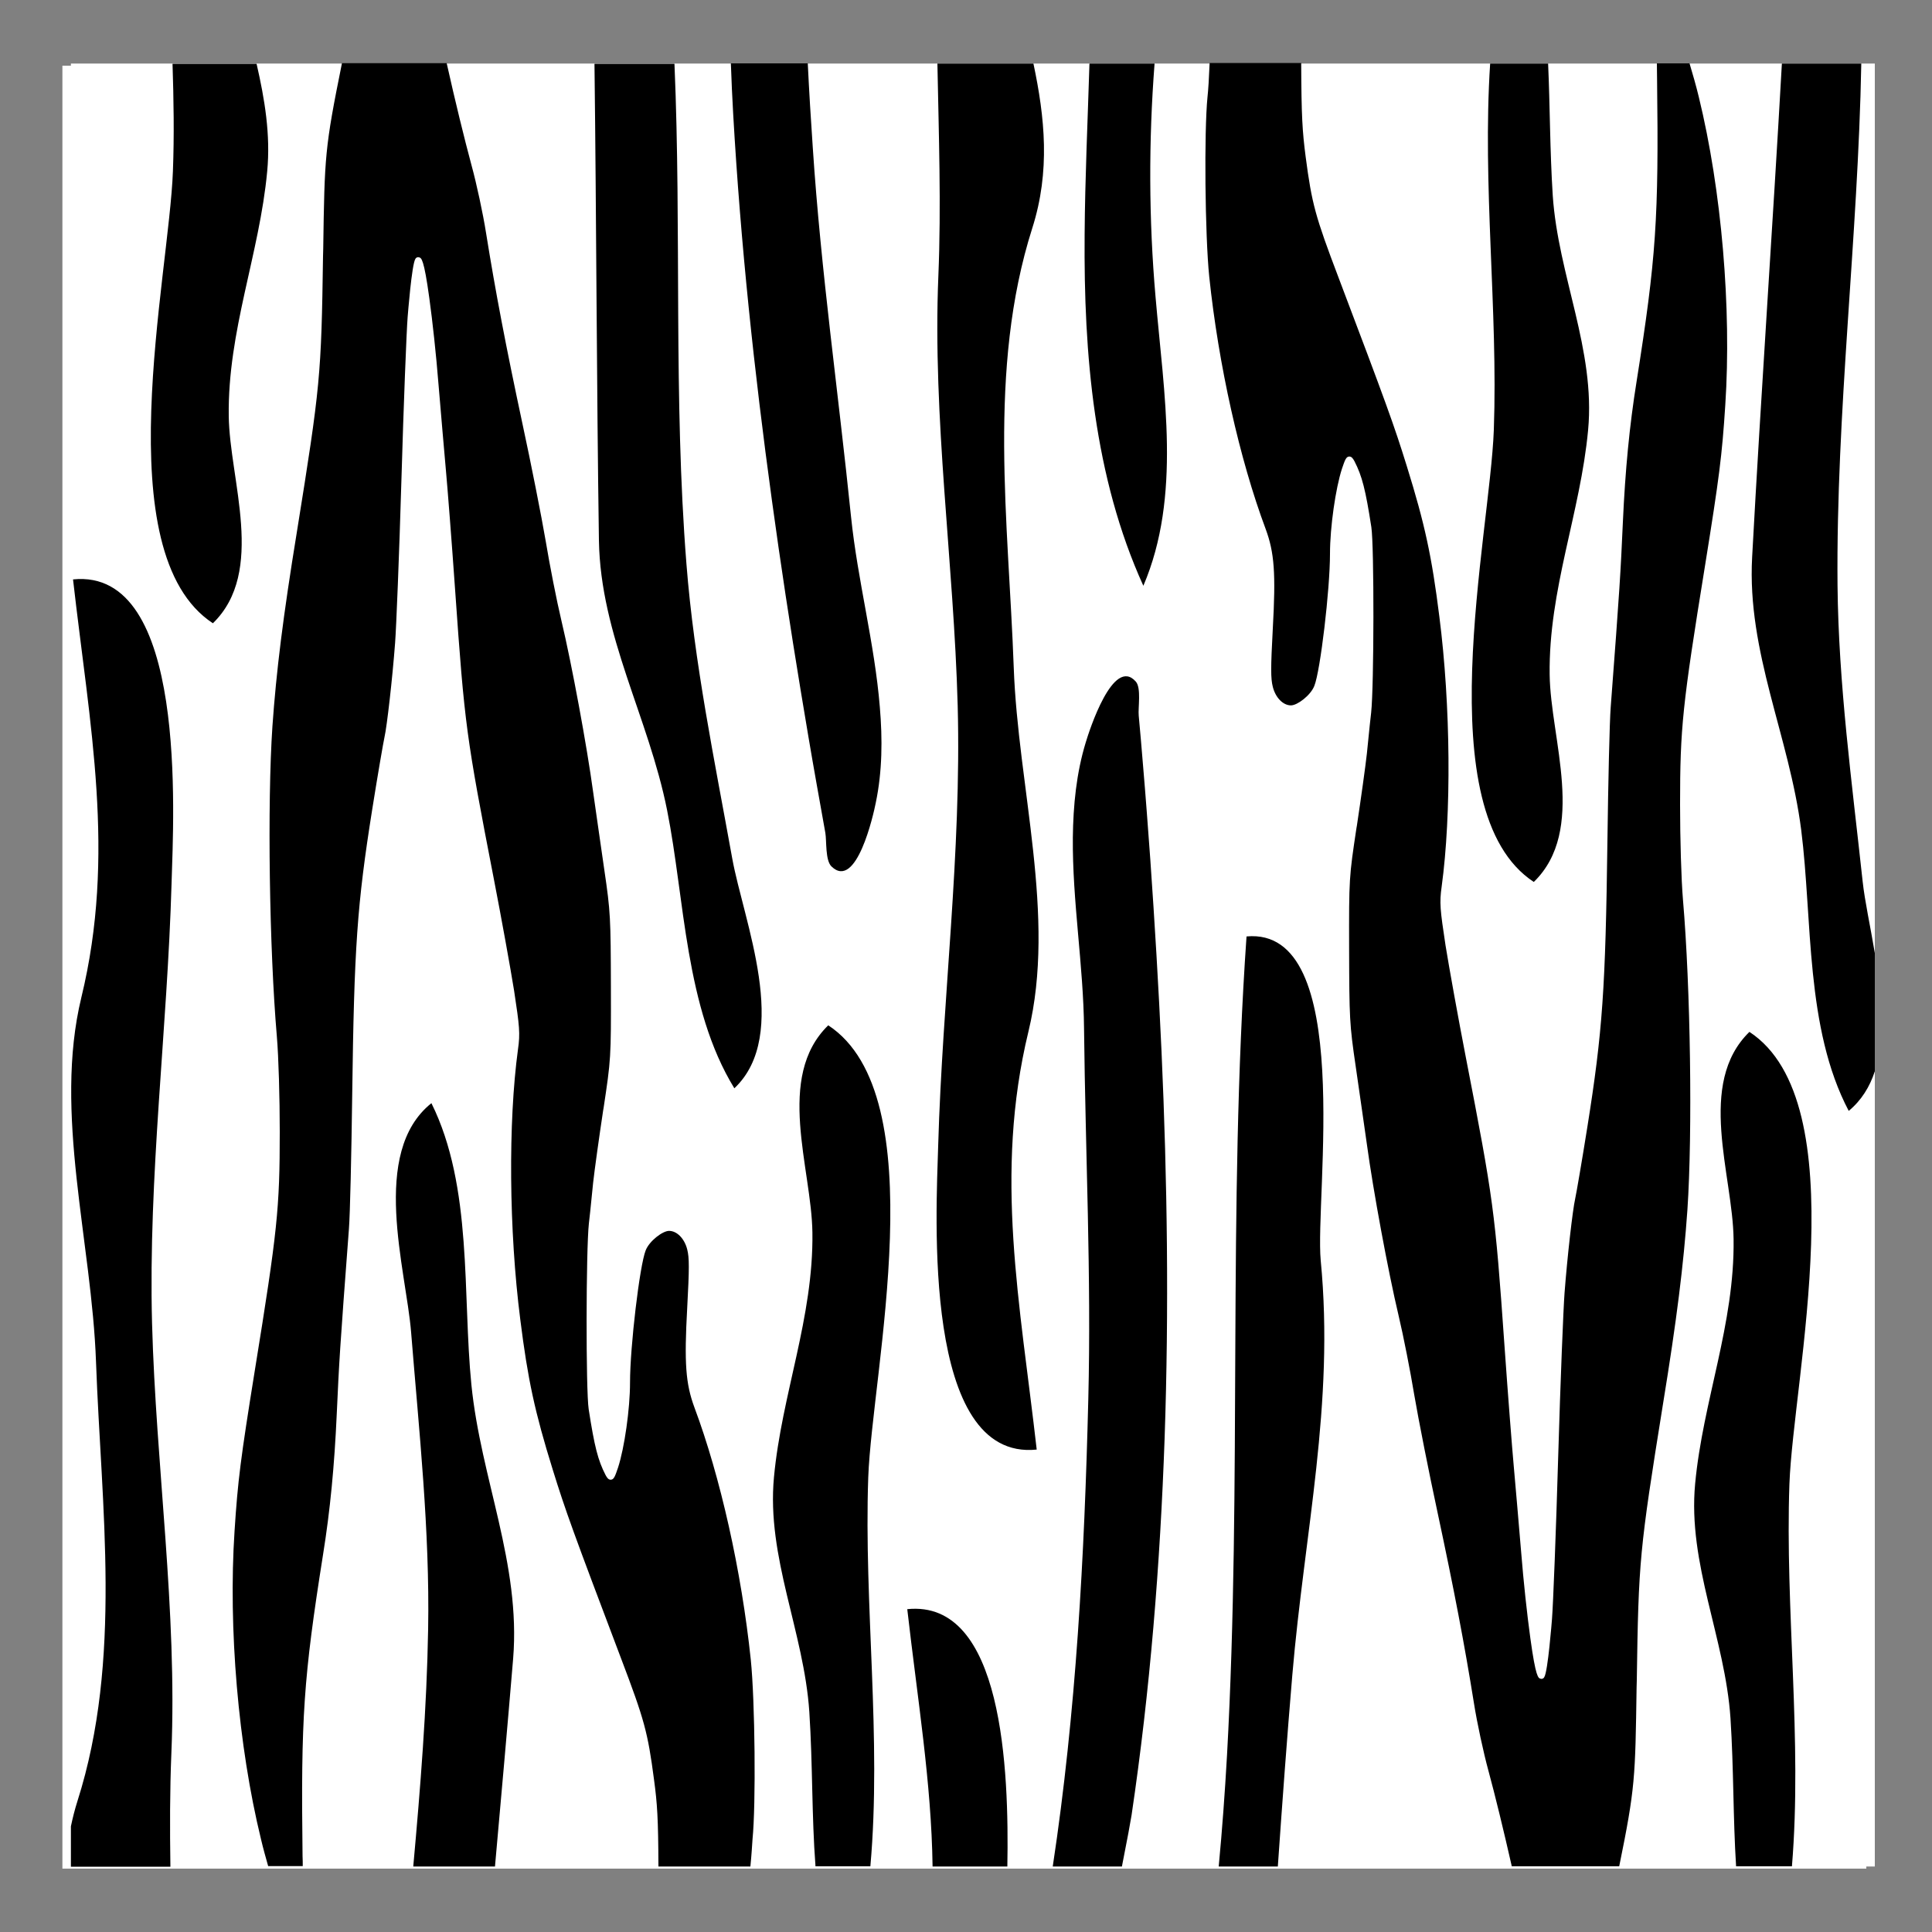
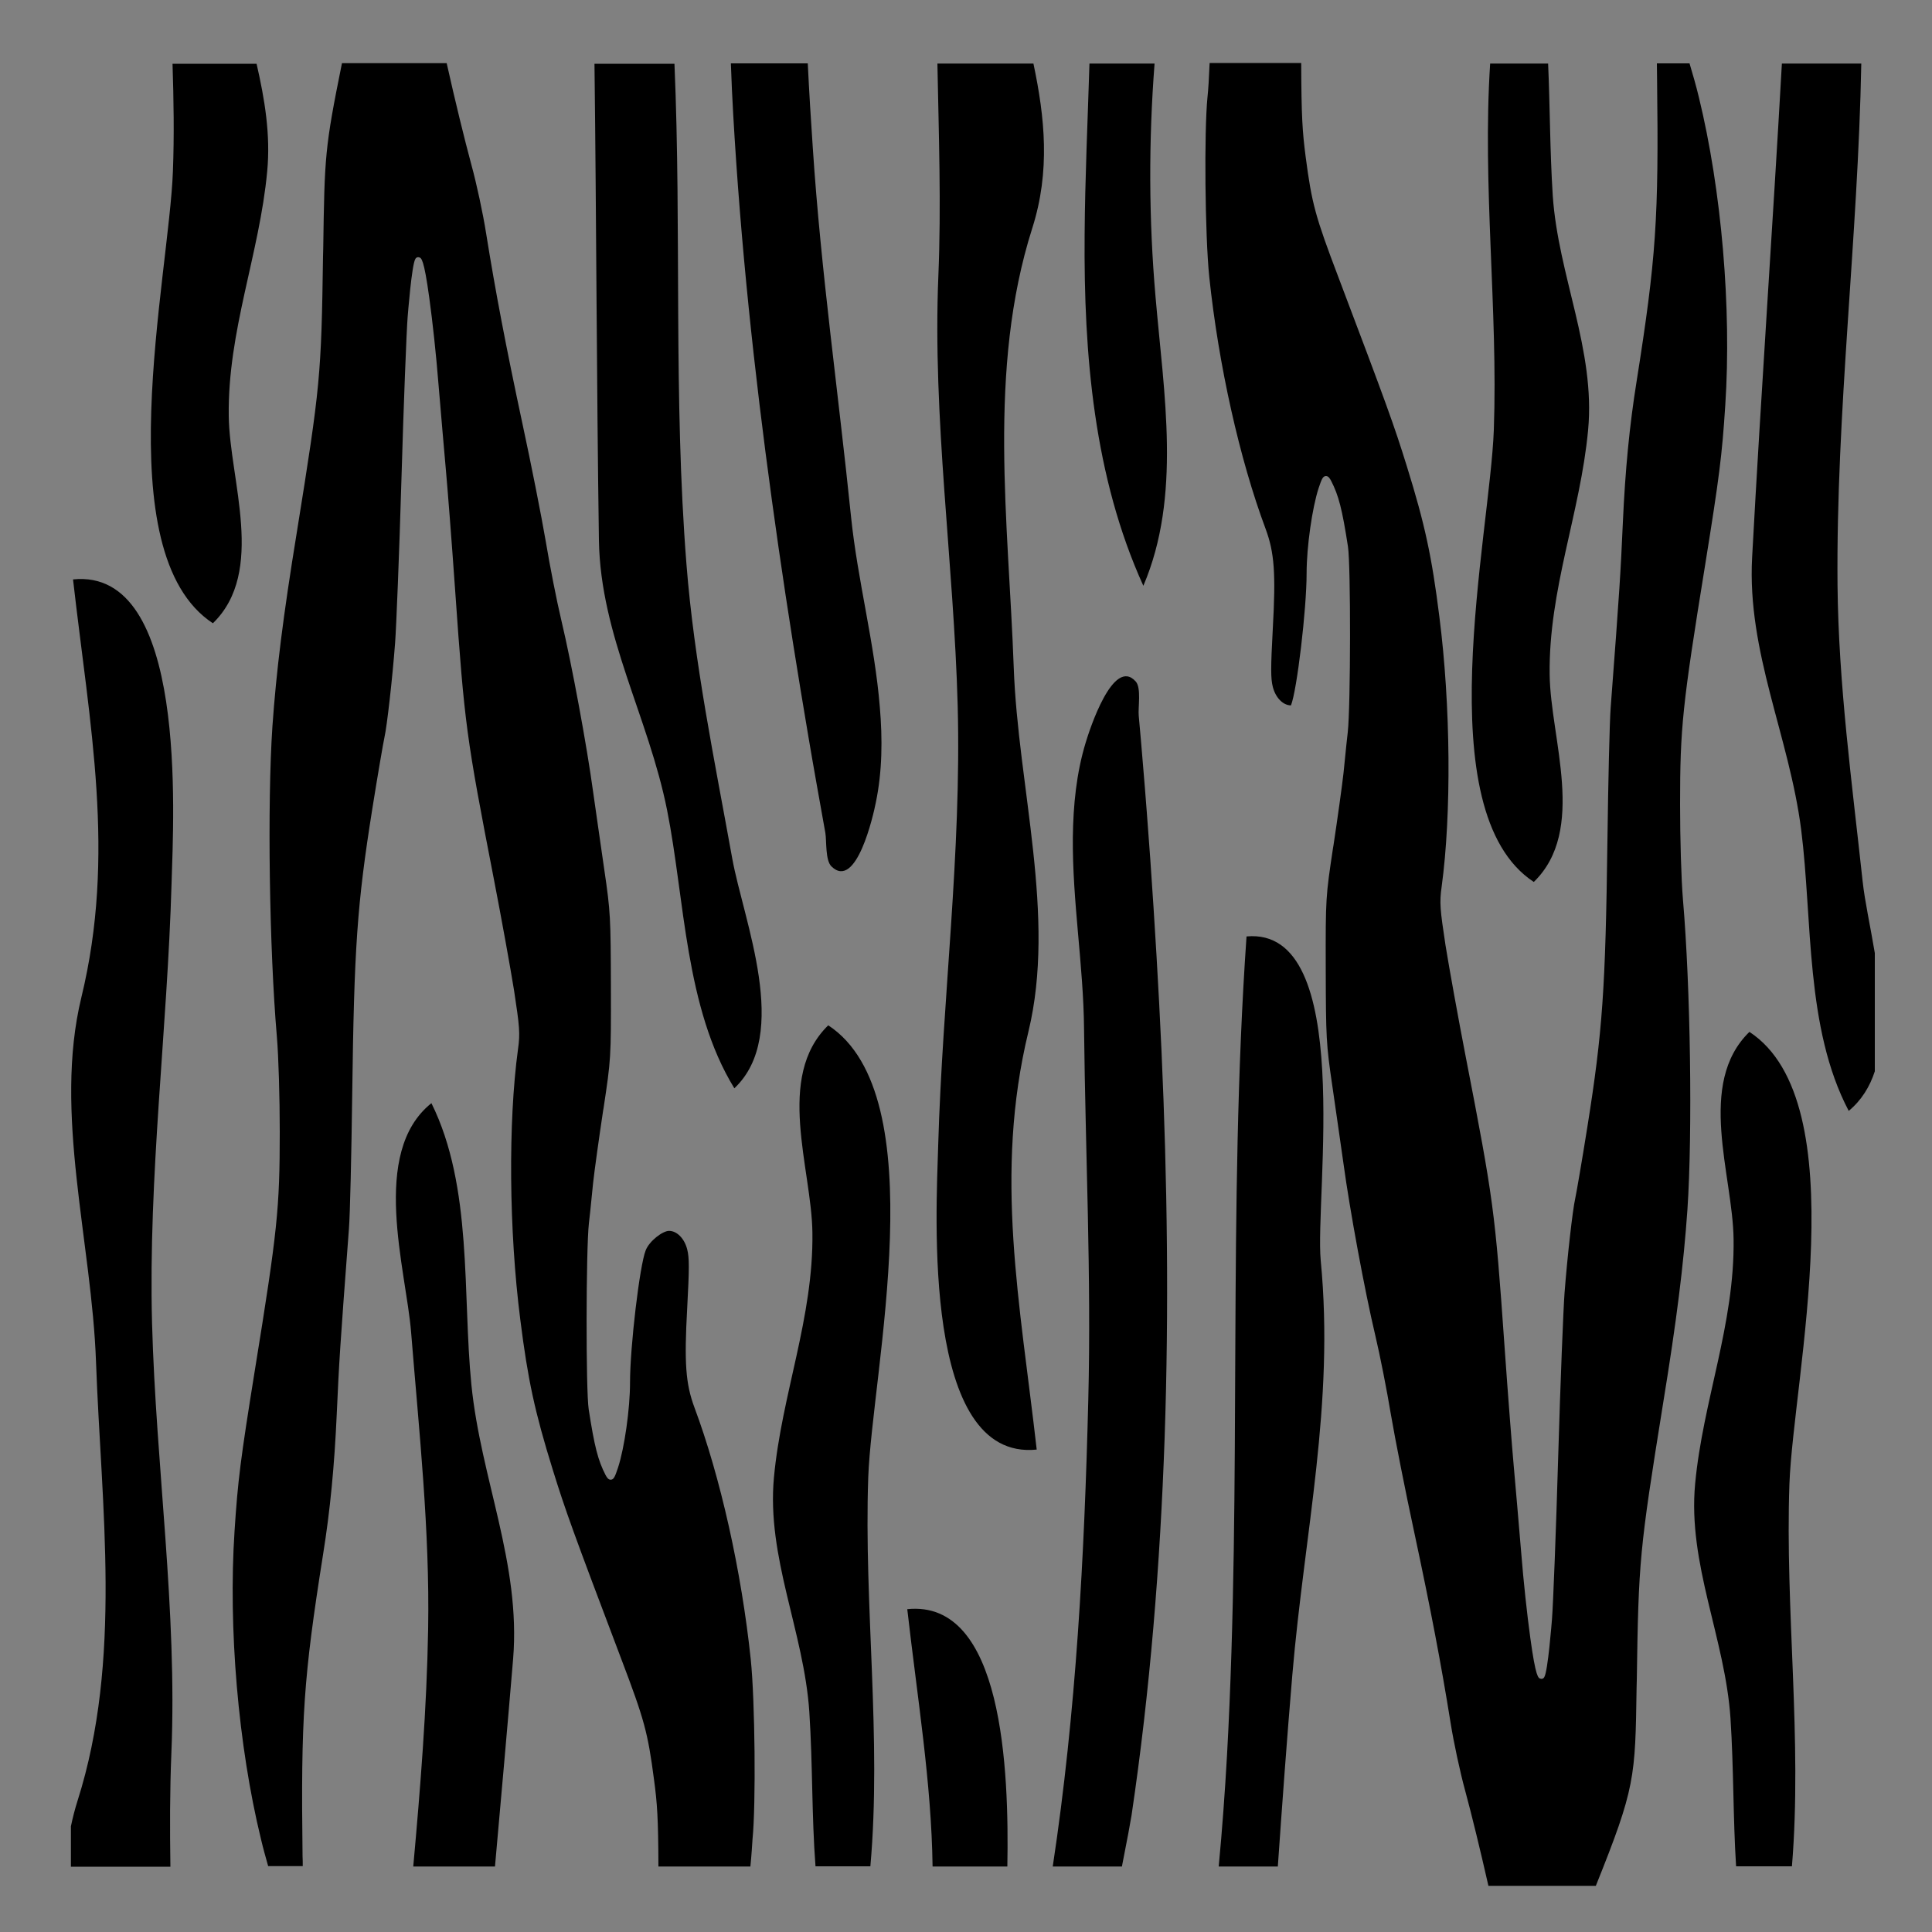
<svg xmlns="http://www.w3.org/2000/svg" version="1.1" id="Layer_1" x="0px" y="0px" width="1000px" height="1000px" viewBox="0 0 1000 1000" style="enable-background:new 0 0 1000 1000;" xml:space="preserve">
  <rect x="0" y="0" width="1000" height="1000" fill="#808080" stroke="none" />
  <style type="text/css">
	.st0{fill:#FFFFFF;}
</style>
  <g>
-     <rect x="32.3" y="34" class="st0" width="933.7" height="933.2" />
    <g>
-       <rect x="36.7" y="32.9" class="st0" width="933.7" height="933.2" />
-       <path d="M597.6,32.9c-3.1,40.2-3,80.6,0.5,120.7c4.3,50.3,13.5,103.2-6.3,149.6c-25.6-56.3-30.9-119.8-30.4-181.7    c0.2-29.5,1.6-59.1,2.5-88.6H597.6z M89.5,88.6c-2,54.8-34.8,197.6,20.7,234c27.5-26.8,8.6-74.1,8.2-107.3    c-0.6-44,15.9-83.7,19.9-126.6c1.8-19-1.3-37.4-5.5-55.7H89.3C89.9,51.6,90.2,70.2,89.5,88.6z M485.7,142.7    c-3.1,73.8,8,148.7,10,222.6c2,76.4-7.9,151.5-10.1,227.7c-1,35-8.5,163.4,51,157.3C528,674.5,514.4,608,532.3,534    c14.5-59.9-5.4-126.6-7.6-188.7c-2.7-75-13.7-154,9.6-227.2c9.4-29.5,6.5-57.3,0.6-85.2h-49.7C485.9,69.7,487.2,106.5,485.7,142.7    z M379.5,59.1c3.8,66.7,10.9,133.3,20,199.6c4.5,32.9,9.5,65.7,14.9,98.5c2.7,16.3,5.4,32.5,8.3,48.7c1.5,8.4,3,16.8,4.5,25.2    c0.7,4.1-0.1,14.3,3.2,17.4c12.9,12.5,21.7-26.9,22.9-33c3.4-16.3,3.5-33,2.1-49.5c-2.7-33.1-11.5-65.5-14.9-98.5    c-6.5-63.6-15.6-127.2-19.8-191c-1-14.6-1.9-29.2-2.6-43.7h-39.8C378.6,41.6,379,50.4,379.5,59.1z M310,279.7    c0.8,49.4,25.7,91.5,35.3,139.7c9.2,46.1,9.2,102.2,34.8,143.9c29.4-27.8,4.7-86.8-1.1-119c-9.1-50.5-19.7-101.3-23.7-152.4    c-6.8-85.9-2.5-172.3-6.2-258.9h-41.4C308.7,115.2,308.8,197.5,310,279.7z M213.9,966.1h42.3c3.2-35.9,6.4-71.7,9.4-107.6    c4-49.2-16.7-93-21.6-141.7c-4.7-46.6,0.8-102.5-20.7-145.8c-32,25.6-13.1,86.1-10.5,118.7c4.1,51,9.7,102.4,8.8,153.5    C220.9,884.2,217.6,925.1,213.9,966.1z M88.7,907.5c3.1-73.8-8-148.7-10-222.6c-2-76.4,7.9-151.5,10.1-227.7    c1-35,8.5-163.4-51-157.3c8.6,75.8,22.3,142.3,4.3,216.4c-14.5,59.9,5.4,126.6,7.6,188.7c2.7,75,13.7,154-9.6,227.2    c-1.4,4.4-2.5,8.8-3.4,13.1v20.9h51.5C87.9,946.4,87.9,926.9,88.7,907.5z M389.5,952c1.8-17.8,1.3-71.6-0.9-93    c-4.8-45.7-15.7-94.5-29.2-130.6c-4.5-12.2-5.3-22.8-3.7-51.5c1.1-20.5,1.1-25.9,0-30.2c-1.4-5.6-5.3-9.6-9.4-9.6    c-3.3,0-10.2,5.2-12.1,10.1c-3.1,7.7-8.1,49.8-8.1,68.4c0,13.7-2.9,33.9-6.2,44c-1.5,4.4-2.1,6.2-3.7,6.3    c-1.4,0.1-2.2-1.4-2.8-2.5c-3.9-7.6-5.7-14.6-8.7-34c-1.5-9.8-1.4-82.5,0.1-96.1c0.2-1.8,0.4-3.9,0.7-6.3c0.5-5,1.1-10.7,1.5-14.8    c0.7-6.4,3.1-23.6,5.2-37.5l0.2-1.1c3.8-25.3,3.9-25.8,3.8-62.9c-0.1-35.5-0.2-38.7-3.4-60.4c-1.7-12-4.4-30.3-5.8-40.4    c-3.2-23.6-11-65.9-16.4-88.6c-2.5-10.5-6.1-28.9-8.1-41c-2.2-12.9-7.7-40.7-12-60.6c-8.7-40.7-14-68.5-18.9-99    c-1.6-10.2-5-25.9-7.5-35c-3.7-13.7-8.5-33.3-12.9-53h-54.2c-8.9,44-9,47.9-9.7,96.1l-0.1,3.7c-0.9,62-1.4,67.3-13.5,142.6    c-7.2,44.1-10.7,72.4-12.7,100.9c-2.7,40.1-1.6,115.1,2.3,160.5c0.9,10.6,1.5,31.8,1.5,49.3c0,39.7-1.2,51.3-12.9,123.5    c-7.4,46-8.8,56.9-10.5,83.2c-3.3,50.1,1.9,111.2,13.7,159.5c1.1,4.7,2.4,9.3,3.7,13.9h17.9c0-1.7,0-3.4-0.1-5.2    c-0.9-71.8,0.5-92.2,10.6-156c3.7-23,5.9-46.1,7.1-72.8c1.2-26.6,1.6-33.8,6.3-95.8c0.6-7.6,1.3-38.7,1.7-69.3    c1-76.4,2.5-98.5,10.4-148.1c2.8-17.6,5.7-34.4,6.3-37.1c1.3-5.7,4.1-30.3,5.5-48.8c0.6-7.9,2.1-44.6,3.3-85.2    c1.1-37.9,2.6-76.2,3.2-83.6c0.1-1.1,2.1-27.1,4-30c0.5-0.9,1.4-1,1.9-0.8c1.2,0.3,2.5,0.6,5.3,21c1.7,12.4,3.5,28.8,4.8,45.1    c1.2,14.1,2.9,34.3,3.8,44.1c0.8,8.7,3,36.7,4.8,62.4c4.9,69.8,5.7,75.4,20,149.1c3.9,20.1,8.6,46.1,10.5,57.9    c2.8,18.5,3.2,22,2,30.4c-5.1,37.5-4.7,93.7,1.2,139.8c3.9,31.1,7.5,47.8,16.8,77.7c6.6,21.3,10.6,32.3,35.4,97.8    c12,31.6,13.8,38.1,17,62.5c1.7,12.6,2.2,20.1,2.3,45.1h47.6C389,960.1,389.3,955,389.5,952z M469.6,832.9    c5.3,46.6,12.5,89.7,13.1,133.2h38.7C522.3,916.3,519.2,827.8,469.6,832.9z M773.2,222.5c-2,54.8-34.8,197.6,20.7,234    c27.5-26.8,8.6-74.1,8.2-107.3c-0.6-44,15.9-83.7,19.9-126.6c3.9-41.5-15.5-79.9-18.3-121.4c-1.5-23.5-1.4-45.9-2.4-68.3h-30    C767.2,95.8,775.4,160.4,773.2,222.5z M926.2,768.1c2-54.8,34.8-197.6-20.7-234c-27.5,26.8-8.6,74.1-8.2,107.3    c0.6,44-15.9,83.7-19.9,126.6c-3.9,41.5,15.5,79.9,18.3,121.4c1.7,26.5,1.3,51.5,2.9,76.6h28.9    C932.9,900.6,923.9,833.1,926.2,768.1z M449.4,764.7c2-54.8,34.8-197.6-20.7-234c-27.5,26.8-8.6,74.1-8.2,107.3    c0.6,44-15.9,83.7-19.9,126.6c-3.9,41.5,15.5,79.9,18.3,121.4c1.8,27.7,1.2,53.8,3.2,80h28.4C456.4,899.5,447.1,830.8,449.4,764.7    z M847.1,873.4l0.1-3.7c0.9-62,1.4-67.3,13.5-142.6c7.2-44.1,10.7-72.4,12.7-100.9c2.7-40.1,1.6-115.1-2.3-160.5    c-0.9-10.6-1.5-31.8-1.5-49.3c0-39.7,1.2-51.3,12.9-123.5c7.4-46,8.8-56.9,10.5-83.2c3.3-50.1-1.9-111.2-13.7-159.5    c-1.4-5.8-3.1-11.7-4.8-17.4h-16.9c0,2.7,0.1,5.6,0.1,8.6c0.9,71.8-0.5,92.2-10.6,156c-3.7,23-5.9,46.1-7.1,72.8    c-1.2,26.6-1.6,33.8-6.3,95.8c-0.6,7.6-1.3,38.7-1.7,69.3c-1,76.4-2.5,98.5-10.4,148.1c-2.8,17.6-5.7,34.4-6.3,37.1    c-1.3,5.7-4.1,30.3-5.5,48.8c-0.6,7.9-2.1,44.6-3.3,85.2c-1.1,37.9-2.6,76.2-3.2,83.6c-0.1,1.1-2.1,27.1-4,30    c-0.5,0.9-1.4,1-1.9,0.8c-1.2-0.3-2.5-0.6-5.3-21c-1.7-12.4-3.5-28.8-4.8-45.1c-1.2-14.1-2.9-34.3-3.8-44.1    c-0.8-8.7-3-36.7-4.8-62.4c-4.9-69.8-5.7-75.4-20-149.1c-3.9-20.1-8.6-46.1-10.5-57.9c-2.8-18.5-3.2-22-2-30.4    c5.1-37.5,4.7-93.7-1.2-139.8c-3.9-31.1-7.5-47.8-16.8-77.7c-6.6-21.3-10.6-32.3-35.4-97.8c-12-31.6-13.8-38.1-17-62.5    c-1.7-13.1-2.2-20.8-2.3-48.5h-47.4c-0.3,7.5-0.7,14-1.1,17.6c-1.8,17.8-1.3,71.6,0.9,93c4.8,45.7,15.7,94.5,29.2,130.6    c4.5,12.2,5.3,22.8,3.7,51.5c-1.1,20.5-1.1,25.9,0,30.2c1.4,5.6,5.3,9.6,9.4,9.6c3.3,0,10.2-5.2,12.1-10.1    c3.1-7.7,8.1-49.8,8.1-68.4c0-13.7,2.9-33.9,6.2-44c1.5-4.4,2.1-6.2,3.7-6.3c1.4-0.1,2.2,1.4,2.8,2.5c3.9,7.6,5.7,14.6,8.7,34    c1.5,9.8,1.4,82.5-0.1,96.1c-0.2,1.8-0.4,3.9-0.7,6.3c-0.5,5-1.1,10.7-1.5,14.8c-0.7,6.4-3.1,23.6-5.2,37.5l-0.2,1.1    c-3.8,25.3-3.9,25.8-3.8,62.9c0.1,35.5,0.2,38.7,3.4,60.4c1.7,12,4.4,30.3,5.8,40.4c3.2,23.6,11,65.9,16.4,88.6    c2.5,10.5,6.1,28.9,8.1,41c2.2,12.9,7.7,40.7,12,60.6c8.7,40.7,14,68.5,18.9,99c1.6,10.2,5,25.9,7.5,35c3.5,12.9,7.9,31,12.1,49.5    h55.6C846.4,925.3,846.4,920.3,847.1,873.4z M970.4,493.3c-2.3-13.8-5.2-26.9-6.3-37.1c-5.5-50.9-12.5-102.1-13-153.3    c-0.8-89.7,10.6-179.5,12.3-270h-41.1c-4.8,85.3-10.8,170.5-15.4,255.5c-2.7,49.3,19.2,92.6,25.4,141.2    c5.9,46.5,2,102.5,24.6,145.4c6.6-5.5,10.9-12.5,13.5-20.5V493.3z M544.9,966.1h35.8c2.7-13.6,4.5-23.4,5-26.6    c9.6-64.7,14.8-129.9,17.1-195c2.3-66.8,1.4-133.6-1.6-200.4c-1.5-33.1-3.5-66.2-5.8-99.2c-1.2-16.4-2.4-32.8-3.8-49.1    c-0.7-8.5-1.4-16.9-2.2-25.4c-0.4-4.1,1.4-14.3-1.5-17.6c-11.7-13.3-24.1,25.4-25.9,31.4c-4.9,16-6.5,32.7-6.7,49.2    c-0.3,33.2,5.5,66.1,5.8,99.2c0.7,63.9,3.8,127.8,2.2,191.7C561.3,805.4,557,886.2,544.9,966.1z M645.2,484.7    c-9.8,140.4-2.3,282.8-10.1,423.8c-1.1,19.4-2.5,38.6-4.3,57.6h30.6c2.3-33,4.7-66,7.5-99.1c6.3-74.2,21.9-140.2,14.7-214.6    C680.5,619.4,701.6,479.5,645.2,484.7z" />
+       <path d="M597.6,32.9c-3.1,40.2-3,80.6,0.5,120.7c4.3,50.3,13.5,103.2-6.3,149.6c-25.6-56.3-30.9-119.8-30.4-181.7    c0.2-29.5,1.6-59.1,2.5-88.6H597.6z M89.5,88.6c-2,54.8-34.8,197.6,20.7,234c27.5-26.8,8.6-74.1,8.2-107.3    c-0.6-44,15.9-83.7,19.9-126.6c1.8-19-1.3-37.4-5.5-55.7H89.3C89.9,51.6,90.2,70.2,89.5,88.6z M485.7,142.7    c-3.1,73.8,8,148.7,10,222.6c2,76.4-7.9,151.5-10.1,227.7c-1,35-8.5,163.4,51,157.3C528,674.5,514.4,608,532.3,534    c14.5-59.9-5.4-126.6-7.6-188.7c-2.7-75-13.7-154,9.6-227.2c9.4-29.5,6.5-57.3,0.6-85.2h-49.7C485.9,69.7,487.2,106.5,485.7,142.7    z M379.5,59.1c3.8,66.7,10.9,133.3,20,199.6c4.5,32.9,9.5,65.7,14.9,98.5c2.7,16.3,5.4,32.5,8.3,48.7c1.5,8.4,3,16.8,4.5,25.2    c0.7,4.1-0.1,14.3,3.2,17.4c12.9,12.5,21.7-26.9,22.9-33c3.4-16.3,3.5-33,2.1-49.5c-2.7-33.1-11.5-65.5-14.9-98.5    c-6.5-63.6-15.6-127.2-19.8-191c-1-14.6-1.9-29.2-2.6-43.7h-39.8C378.6,41.6,379,50.4,379.5,59.1z M310,279.7    c0.8,49.4,25.7,91.5,35.3,139.7c9.2,46.1,9.2,102.2,34.8,143.9c29.4-27.8,4.7-86.8-1.1-119c-9.1-50.5-19.7-101.3-23.7-152.4    c-6.8-85.9-2.5-172.3-6.2-258.9h-41.4C308.7,115.2,308.8,197.5,310,279.7z M213.9,966.1h42.3c3.2-35.9,6.4-71.7,9.4-107.6    c4-49.2-16.7-93-21.6-141.7c-4.7-46.6,0.8-102.5-20.7-145.8c-32,25.6-13.1,86.1-10.5,118.7c4.1,51,9.7,102.4,8.8,153.5    C220.9,884.2,217.6,925.1,213.9,966.1z M88.7,907.5c3.1-73.8-8-148.7-10-222.6c-2-76.4,7.9-151.5,10.1-227.7    c1-35,8.5-163.4-51-157.3c8.6,75.8,22.3,142.3,4.3,216.4c-14.5,59.9,5.4,126.6,7.6,188.7c2.7,75,13.7,154-9.6,227.2    c-1.4,4.4-2.5,8.8-3.4,13.1v20.9h51.5C87.9,946.4,87.9,926.9,88.7,907.5z M389.5,952c1.8-17.8,1.3-71.6-0.9-93    c-4.8-45.7-15.7-94.5-29.2-130.6c-4.5-12.2-5.3-22.8-3.7-51.5c1.1-20.5,1.1-25.9,0-30.2c-1.4-5.6-5.3-9.6-9.4-9.6    c-3.3,0-10.2,5.2-12.1,10.1c-3.1,7.7-8.1,49.8-8.1,68.4c0,13.7-2.9,33.9-6.2,44c-1.5,4.4-2.1,6.2-3.7,6.3    c-1.4,0.1-2.2-1.4-2.8-2.5c-3.9-7.6-5.7-14.6-8.7-34c-1.5-9.8-1.4-82.5,0.1-96.1c0.2-1.8,0.4-3.9,0.7-6.3c0.5-5,1.1-10.7,1.5-14.8    c0.7-6.4,3.1-23.6,5.2-37.5l0.2-1.1c3.8-25.3,3.9-25.8,3.8-62.9c-0.1-35.5-0.2-38.7-3.4-60.4c-1.7-12-4.4-30.3-5.8-40.4    c-3.2-23.6-11-65.9-16.4-88.6c-2.5-10.5-6.1-28.9-8.1-41c-2.2-12.9-7.7-40.7-12-60.6c-8.7-40.7-14-68.5-18.9-99    c-1.6-10.2-5-25.9-7.5-35c-3.7-13.7-8.5-33.3-12.9-53h-54.2c-8.9,44-9,47.9-9.7,96.1l-0.1,3.7c-0.9,62-1.4,67.3-13.5,142.6    c-7.2,44.1-10.7,72.4-12.7,100.9c-2.7,40.1-1.6,115.1,2.3,160.5c0.9,10.6,1.5,31.8,1.5,49.3c0,39.7-1.2,51.3-12.9,123.5    c-7.4,46-8.8,56.9-10.5,83.2c-3.3,50.1,1.9,111.2,13.7,159.5c1.1,4.7,2.4,9.3,3.7,13.9h17.9c0-1.7,0-3.4-0.1-5.2    c-0.9-71.8,0.5-92.2,10.6-156c3.7-23,5.9-46.1,7.1-72.8c1.2-26.6,1.6-33.8,6.3-95.8c0.6-7.6,1.3-38.7,1.7-69.3    c1-76.4,2.5-98.5,10.4-148.1c2.8-17.6,5.7-34.4,6.3-37.1c1.3-5.7,4.1-30.3,5.5-48.8c0.6-7.9,2.1-44.6,3.3-85.2    c1.1-37.9,2.6-76.2,3.2-83.6c0.1-1.1,2.1-27.1,4-30c0.5-0.9,1.4-1,1.9-0.8c1.2,0.3,2.5,0.6,5.3,21c1.7,12.4,3.5,28.8,4.8,45.1    c1.2,14.1,2.9,34.3,3.8,44.1c0.8,8.7,3,36.7,4.8,62.4c4.9,69.8,5.7,75.4,20,149.1c3.9,20.1,8.6,46.1,10.5,57.9    c2.8,18.5,3.2,22,2,30.4c-5.1,37.5-4.7,93.7,1.2,139.8c3.9,31.1,7.5,47.8,16.8,77.7c6.6,21.3,10.6,32.3,35.4,97.8    c12,31.6,13.8,38.1,17,62.5c1.7,12.6,2.2,20.1,2.3,45.1h47.6C389,960.1,389.3,955,389.5,952z M469.6,832.9    c5.3,46.6,12.5,89.7,13.1,133.2h38.7C522.3,916.3,519.2,827.8,469.6,832.9z M773.2,222.5c-2,54.8-34.8,197.6,20.7,234    c27.5-26.8,8.6-74.1,8.2-107.3c-0.6-44,15.9-83.7,19.9-126.6c3.9-41.5-15.5-79.9-18.3-121.4c-1.5-23.5-1.4-45.9-2.4-68.3h-30    C767.2,95.8,775.4,160.4,773.2,222.5z M926.2,768.1c2-54.8,34.8-197.6-20.7-234c-27.5,26.8-8.6,74.1-8.2,107.3    c0.6,44-15.9,83.7-19.9,126.6c-3.9,41.5,15.5,79.9,18.3,121.4c1.7,26.5,1.3,51.5,2.9,76.6h28.9    C932.9,900.6,923.9,833.1,926.2,768.1z M449.4,764.7c2-54.8,34.8-197.6-20.7-234c-27.5,26.8-8.6,74.1-8.2,107.3    c0.6,44-15.9,83.7-19.9,126.6c-3.9,41.5,15.5,79.9,18.3,121.4c1.8,27.7,1.2,53.8,3.2,80h28.4C456.4,899.5,447.1,830.8,449.4,764.7    z M847.1,873.4l0.1-3.7c0.9-62,1.4-67.3,13.5-142.6c7.2-44.1,10.7-72.4,12.7-100.9c2.7-40.1,1.6-115.1-2.3-160.5    c-0.9-10.6-1.5-31.8-1.5-49.3c0-39.7,1.2-51.3,12.9-123.5c7.4-46,8.8-56.9,10.5-83.2c3.3-50.1-1.9-111.2-13.7-159.5    c-1.4-5.8-3.1-11.7-4.8-17.4h-16.9c0,2.7,0.1,5.6,0.1,8.6c0.9,71.8-0.5,92.2-10.6,156c-3.7,23-5.9,46.1-7.1,72.8    c-1.2,26.6-1.6,33.8-6.3,95.8c-0.6,7.6-1.3,38.7-1.7,69.3c-1,76.4-2.5,98.5-10.4,148.1c-2.8,17.6-5.7,34.4-6.3,37.1    c-1.3,5.7-4.1,30.3-5.5,48.8c-0.6,7.9-2.1,44.6-3.3,85.2c-1.1,37.9-2.6,76.2-3.2,83.6c-0.1,1.1-2.1,27.1-4,30    c-0.5,0.9-1.4,1-1.9,0.8c-1.2-0.3-2.5-0.6-5.3-21c-1.7-12.4-3.5-28.8-4.8-45.1c-1.2-14.1-2.9-34.3-3.8-44.1    c-0.8-8.7-3-36.7-4.8-62.4c-4.9-69.8-5.7-75.4-20-149.1c-3.9-20.1-8.6-46.1-10.5-57.9c-2.8-18.5-3.2-22-2-30.4    c5.1-37.5,4.7-93.7-1.2-139.8c-3.9-31.1-7.5-47.8-16.8-77.7c-6.6-21.3-10.6-32.3-35.4-97.8c-12-31.6-13.8-38.1-17-62.5    c-1.7-13.1-2.2-20.8-2.3-48.5h-47.4c-0.3,7.5-0.7,14-1.1,17.6c-1.8,17.8-1.3,71.6,0.9,93c4.8,45.7,15.7,94.5,29.2,130.6    c4.5,12.2,5.3,22.8,3.7,51.5c-1.1,20.5-1.1,25.9,0,30.2c1.4,5.6,5.3,9.6,9.4,9.6c3.1-7.7,8.1-49.8,8.1-68.4c0-13.7,2.9-33.9,6.2-44c1.5-4.4,2.1-6.2,3.7-6.3c1.4-0.1,2.2,1.4,2.8,2.5c3.9,7.6,5.7,14.6,8.7,34    c1.5,9.8,1.4,82.5-0.1,96.1c-0.2,1.8-0.4,3.9-0.7,6.3c-0.5,5-1.1,10.7-1.5,14.8c-0.7,6.4-3.1,23.6-5.2,37.5l-0.2,1.1    c-3.8,25.3-3.9,25.8-3.8,62.9c0.1,35.5,0.2,38.7,3.4,60.4c1.7,12,4.4,30.3,5.8,40.4c3.2,23.6,11,65.9,16.4,88.6    c2.5,10.5,6.1,28.9,8.1,41c2.2,12.9,7.7,40.7,12,60.6c8.7,40.7,14,68.5,18.9,99c1.6,10.2,5,25.9,7.5,35c3.5,12.9,7.9,31,12.1,49.5    h55.6C846.4,925.3,846.4,920.3,847.1,873.4z M970.4,493.3c-2.3-13.8-5.2-26.9-6.3-37.1c-5.5-50.9-12.5-102.1-13-153.3    c-0.8-89.7,10.6-179.5,12.3-270h-41.1c-4.8,85.3-10.8,170.5-15.4,255.5c-2.7,49.3,19.2,92.6,25.4,141.2    c5.9,46.5,2,102.5,24.6,145.4c6.6-5.5,10.9-12.5,13.5-20.5V493.3z M544.9,966.1h35.8c2.7-13.6,4.5-23.4,5-26.6    c9.6-64.7,14.8-129.9,17.1-195c2.3-66.8,1.4-133.6-1.6-200.4c-1.5-33.1-3.5-66.2-5.8-99.2c-1.2-16.4-2.4-32.8-3.8-49.1    c-0.7-8.5-1.4-16.9-2.2-25.4c-0.4-4.1,1.4-14.3-1.5-17.6c-11.7-13.3-24.1,25.4-25.9,31.4c-4.9,16-6.5,32.7-6.7,49.2    c-0.3,33.2,5.5,66.1,5.8,99.2c0.7,63.9,3.8,127.8,2.2,191.7C561.3,805.4,557,886.2,544.9,966.1z M645.2,484.7    c-9.8,140.4-2.3,282.8-10.1,423.8c-1.1,19.4-2.5,38.6-4.3,57.6h30.6c2.3-33,4.7-66,7.5-99.1c6.3-74.2,21.9-140.2,14.7-214.6    C680.5,619.4,701.6,479.5,645.2,484.7z" />
    </g>
  </g>
</svg>